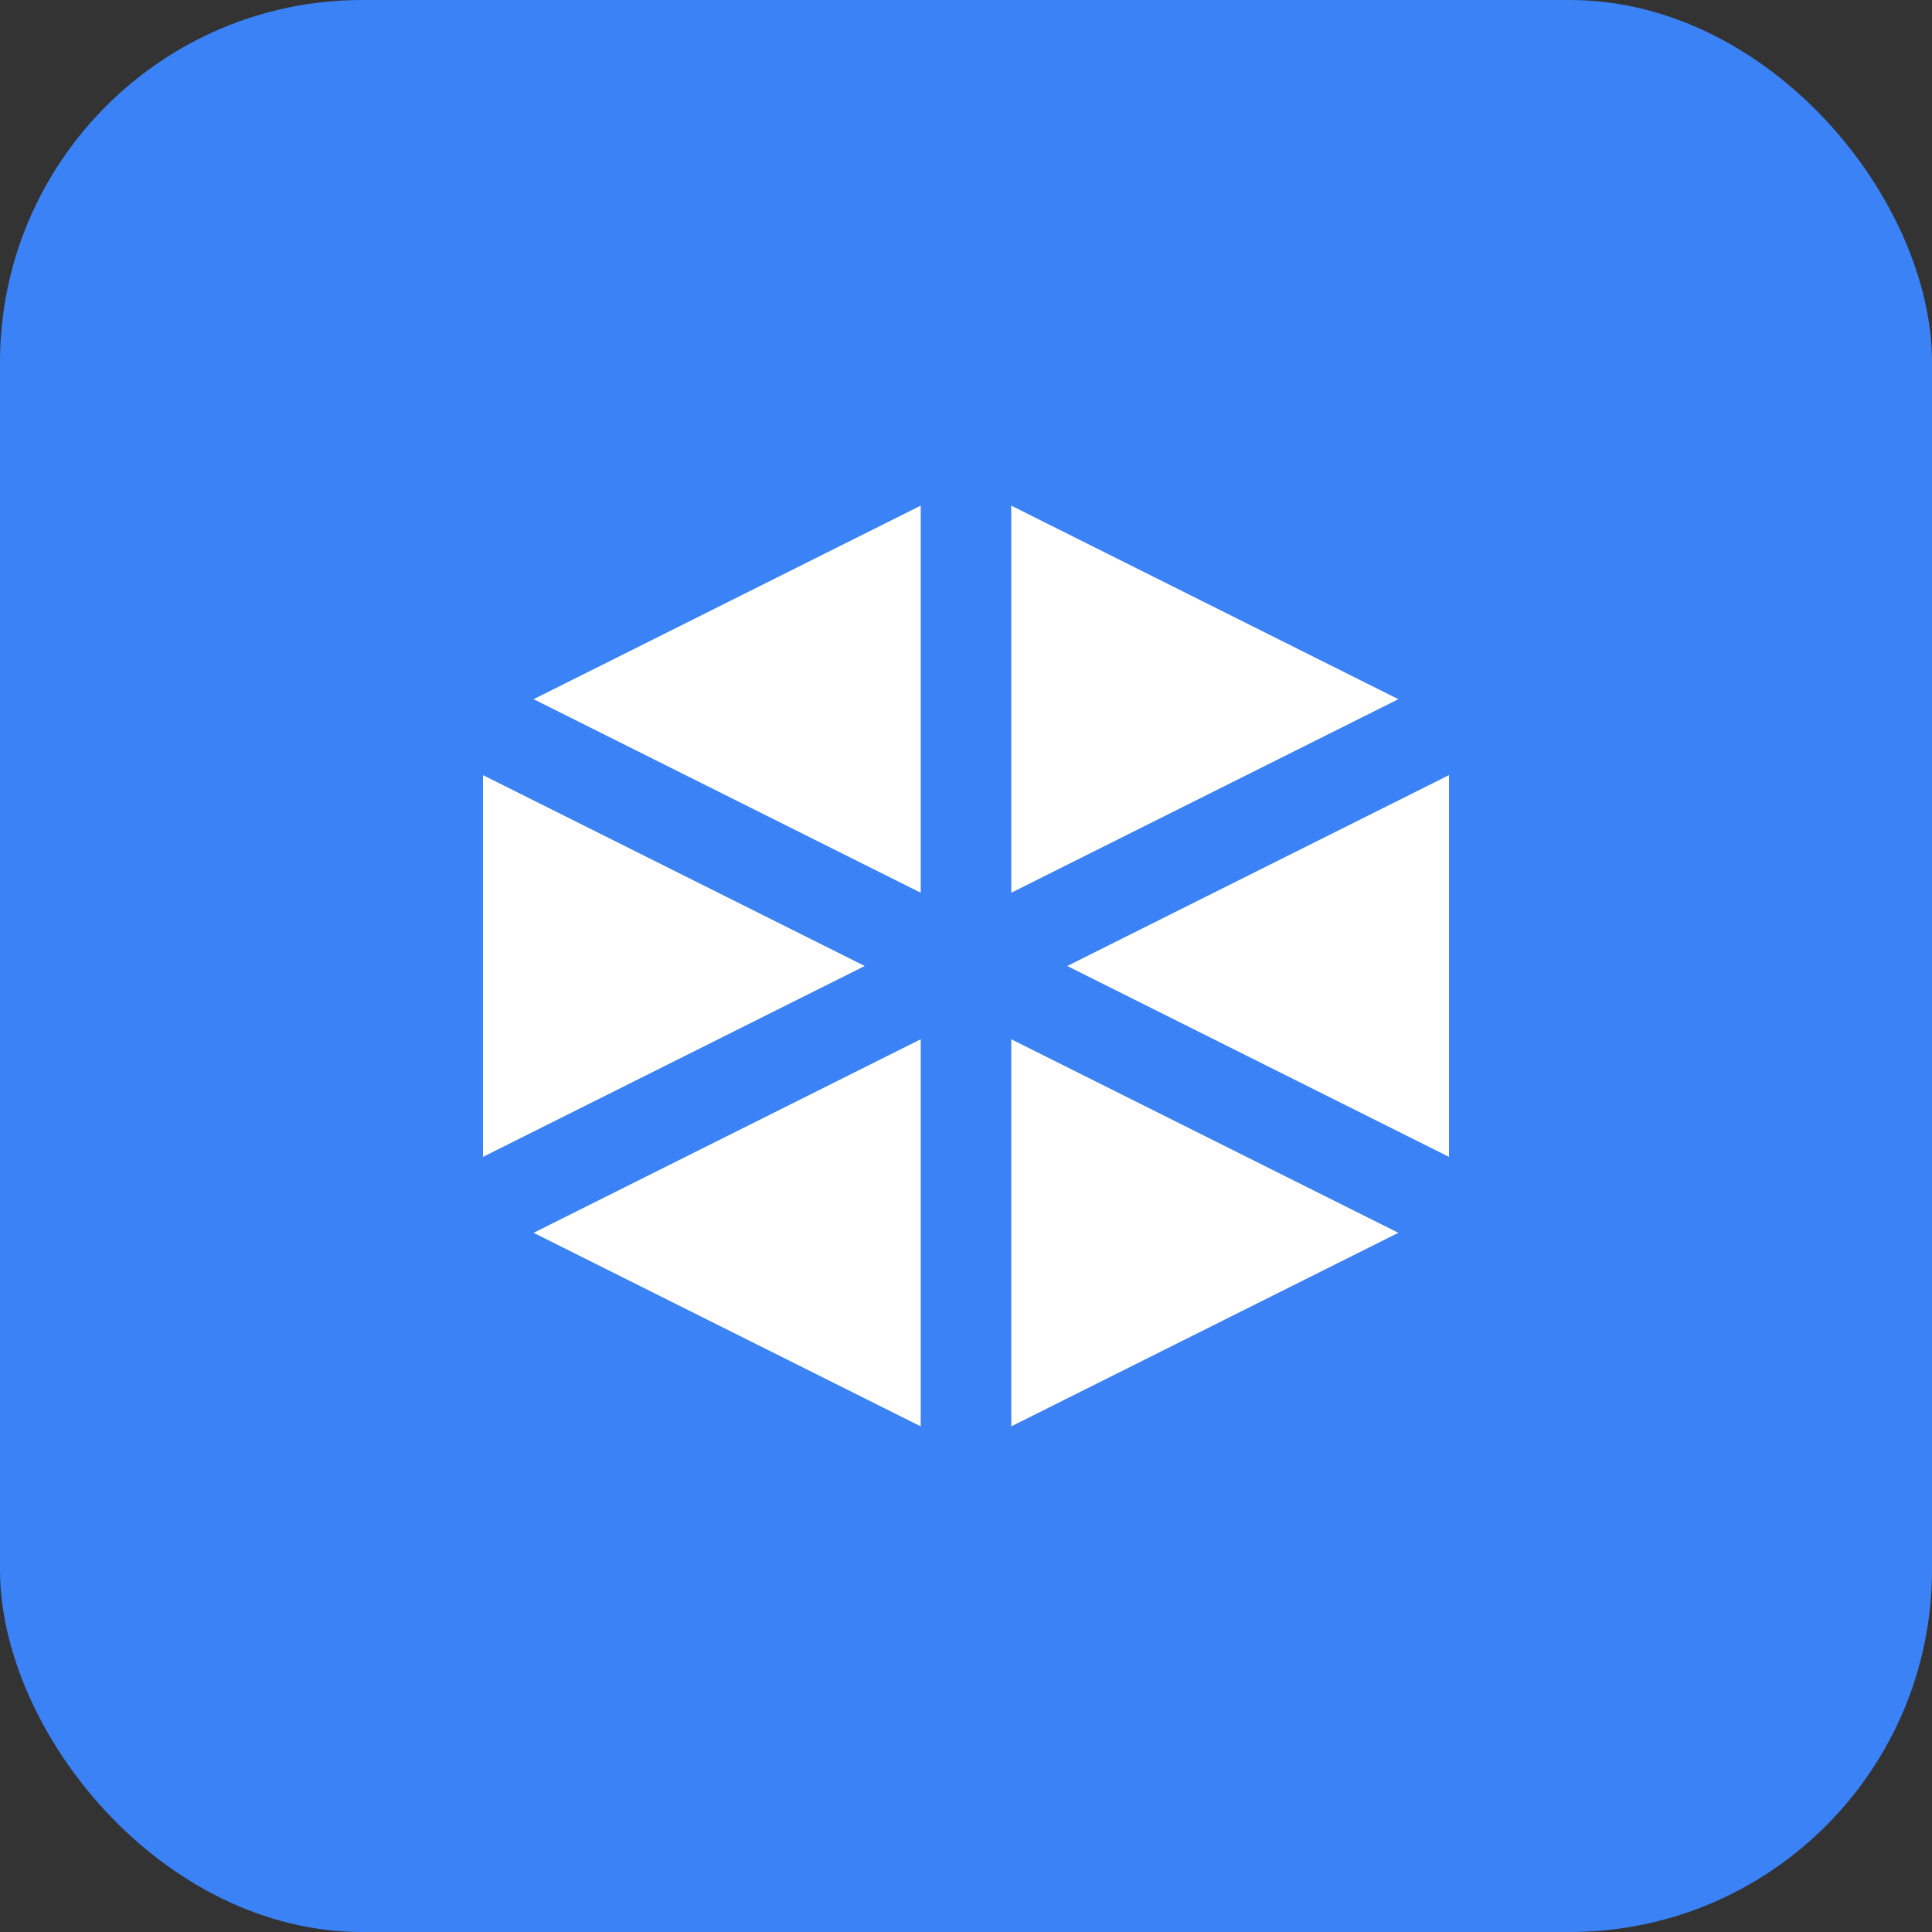
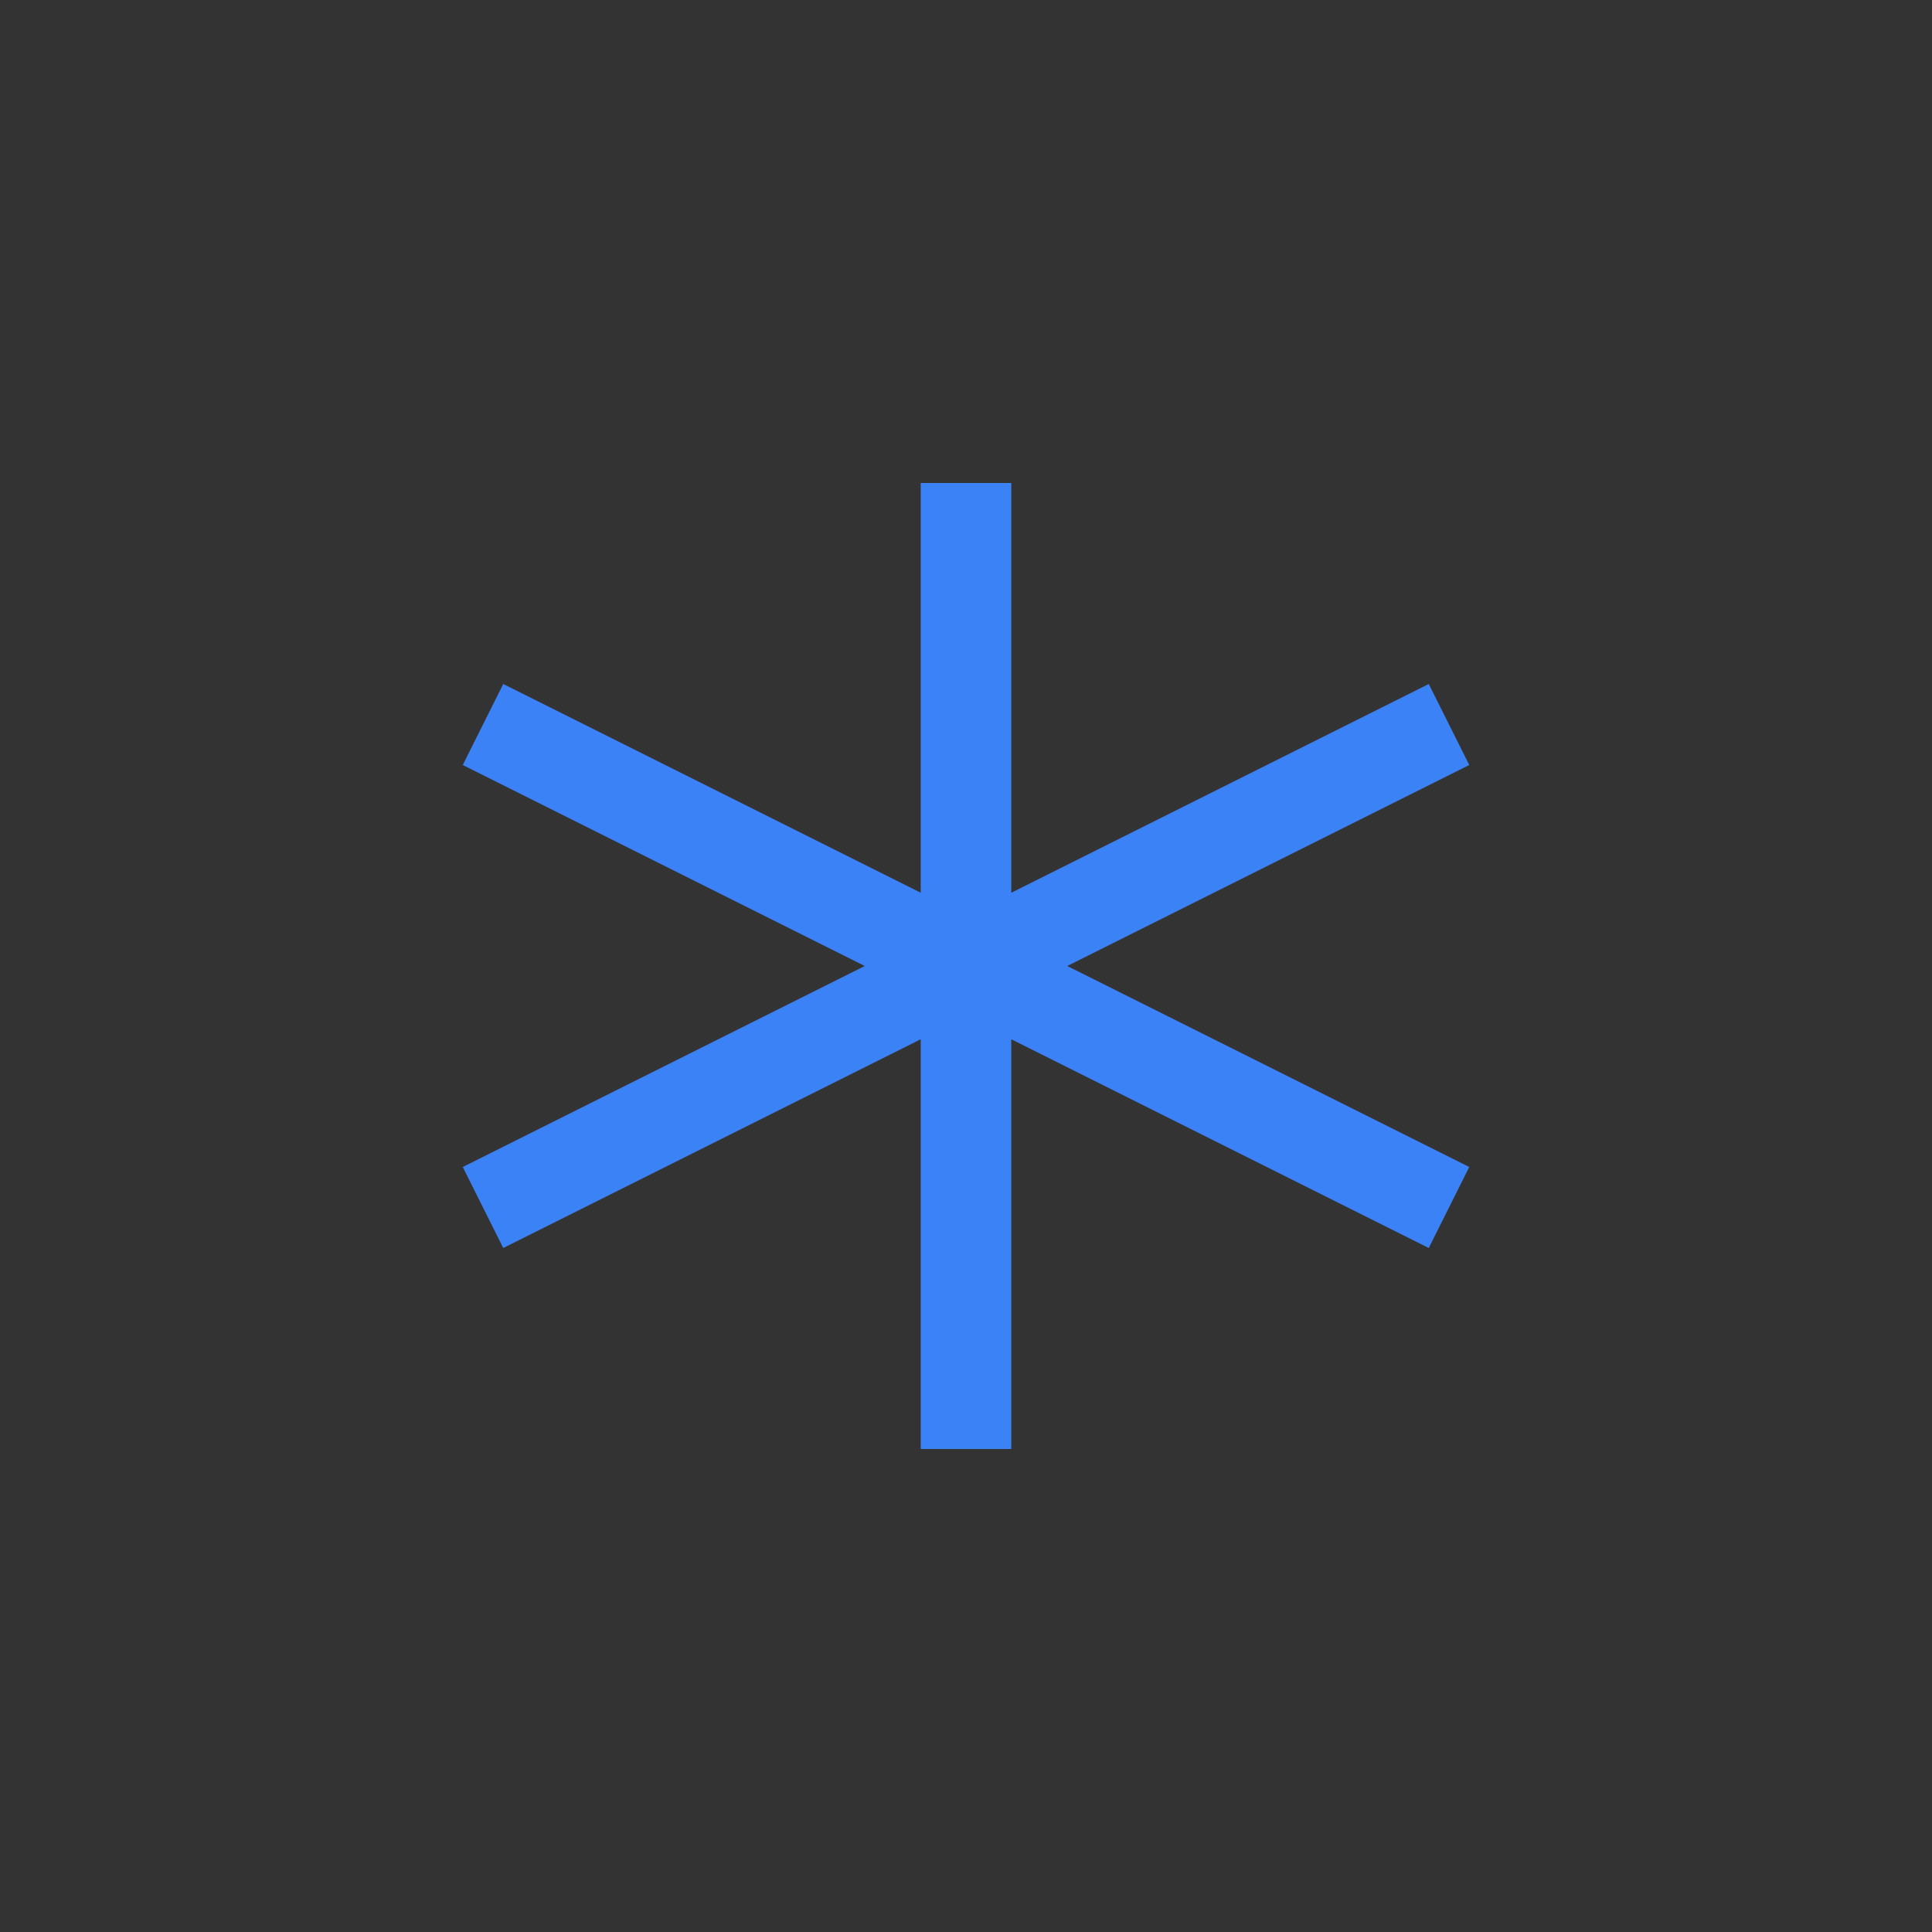
<svg xmlns="http://www.w3.org/2000/svg" width="32" height="32" viewBox="0 0 32 32" fill="none">
  <rect x="0" y="0" width="32" height="32" fill="#333333" stroke="none" />
-   <rect width="32" height="32" rx="6" fill="#3B82F6" />
-   <path d="M8 12L16 8L24 12V20L16 24L8 20V12Z" fill="white" />
  <path d="M16 8V24M8 12L24 20M24 12L8 20" stroke="#3B82F6" stroke-width="1.5" />
</svg>